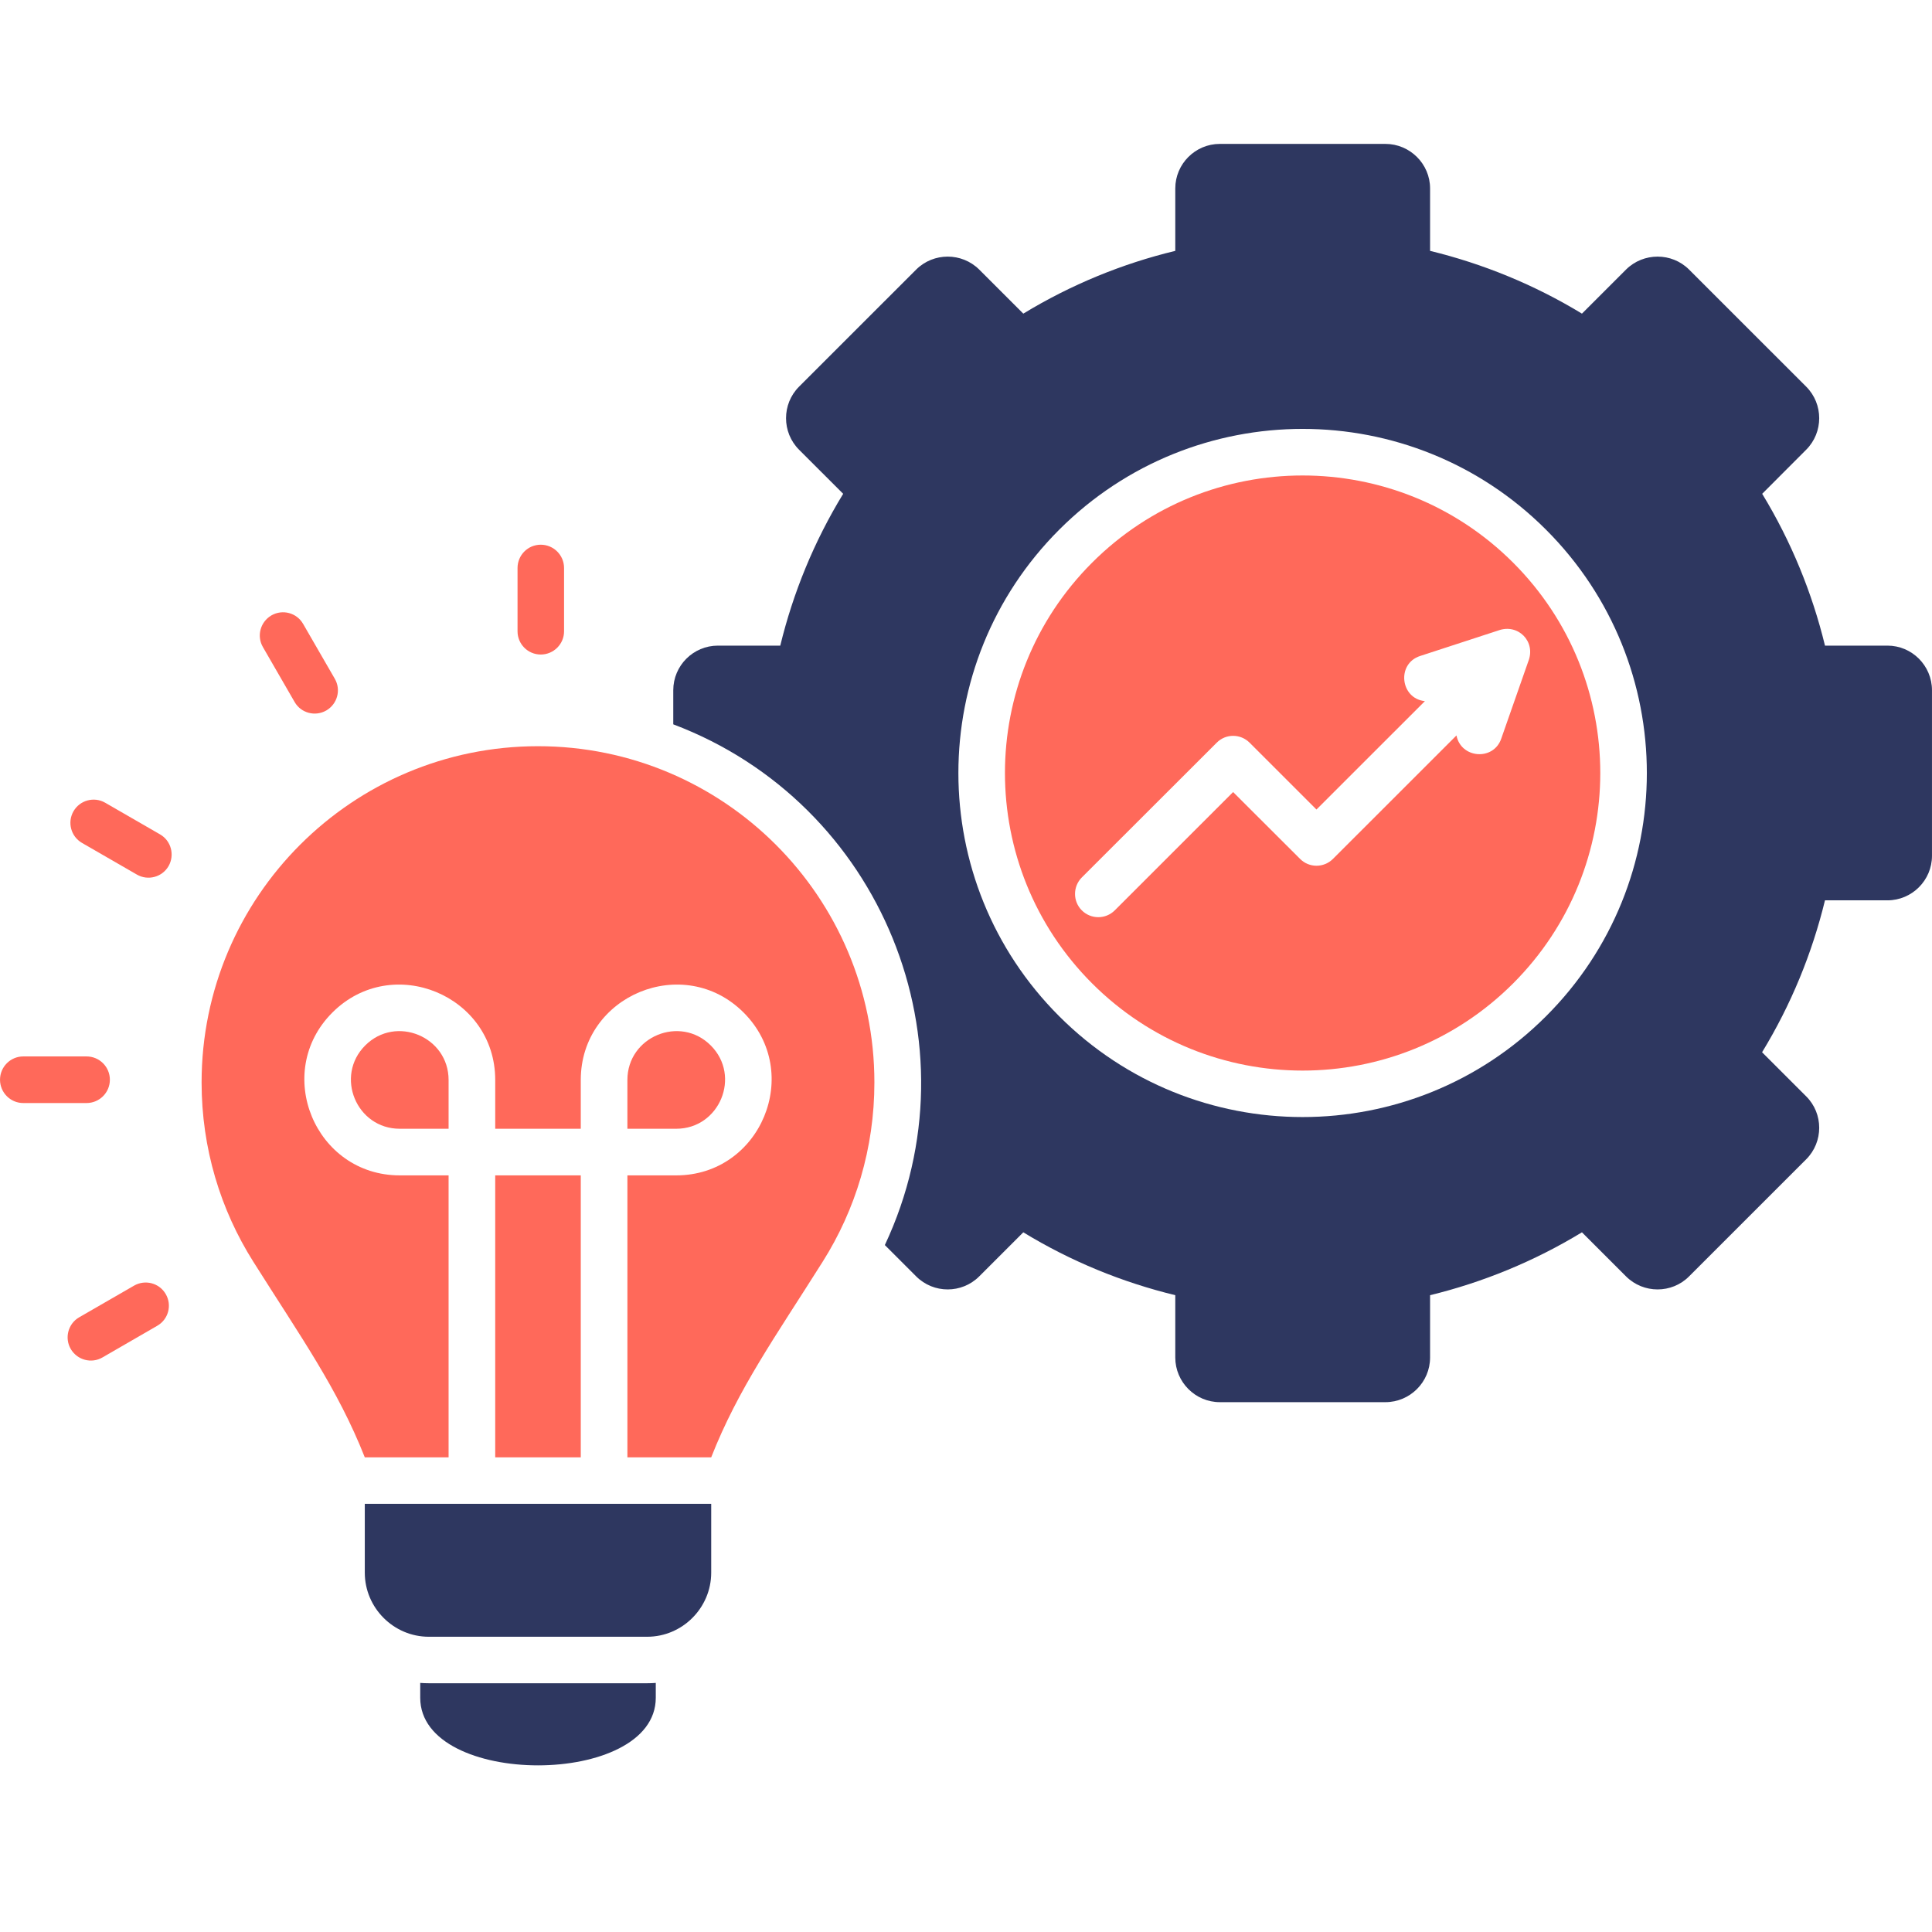
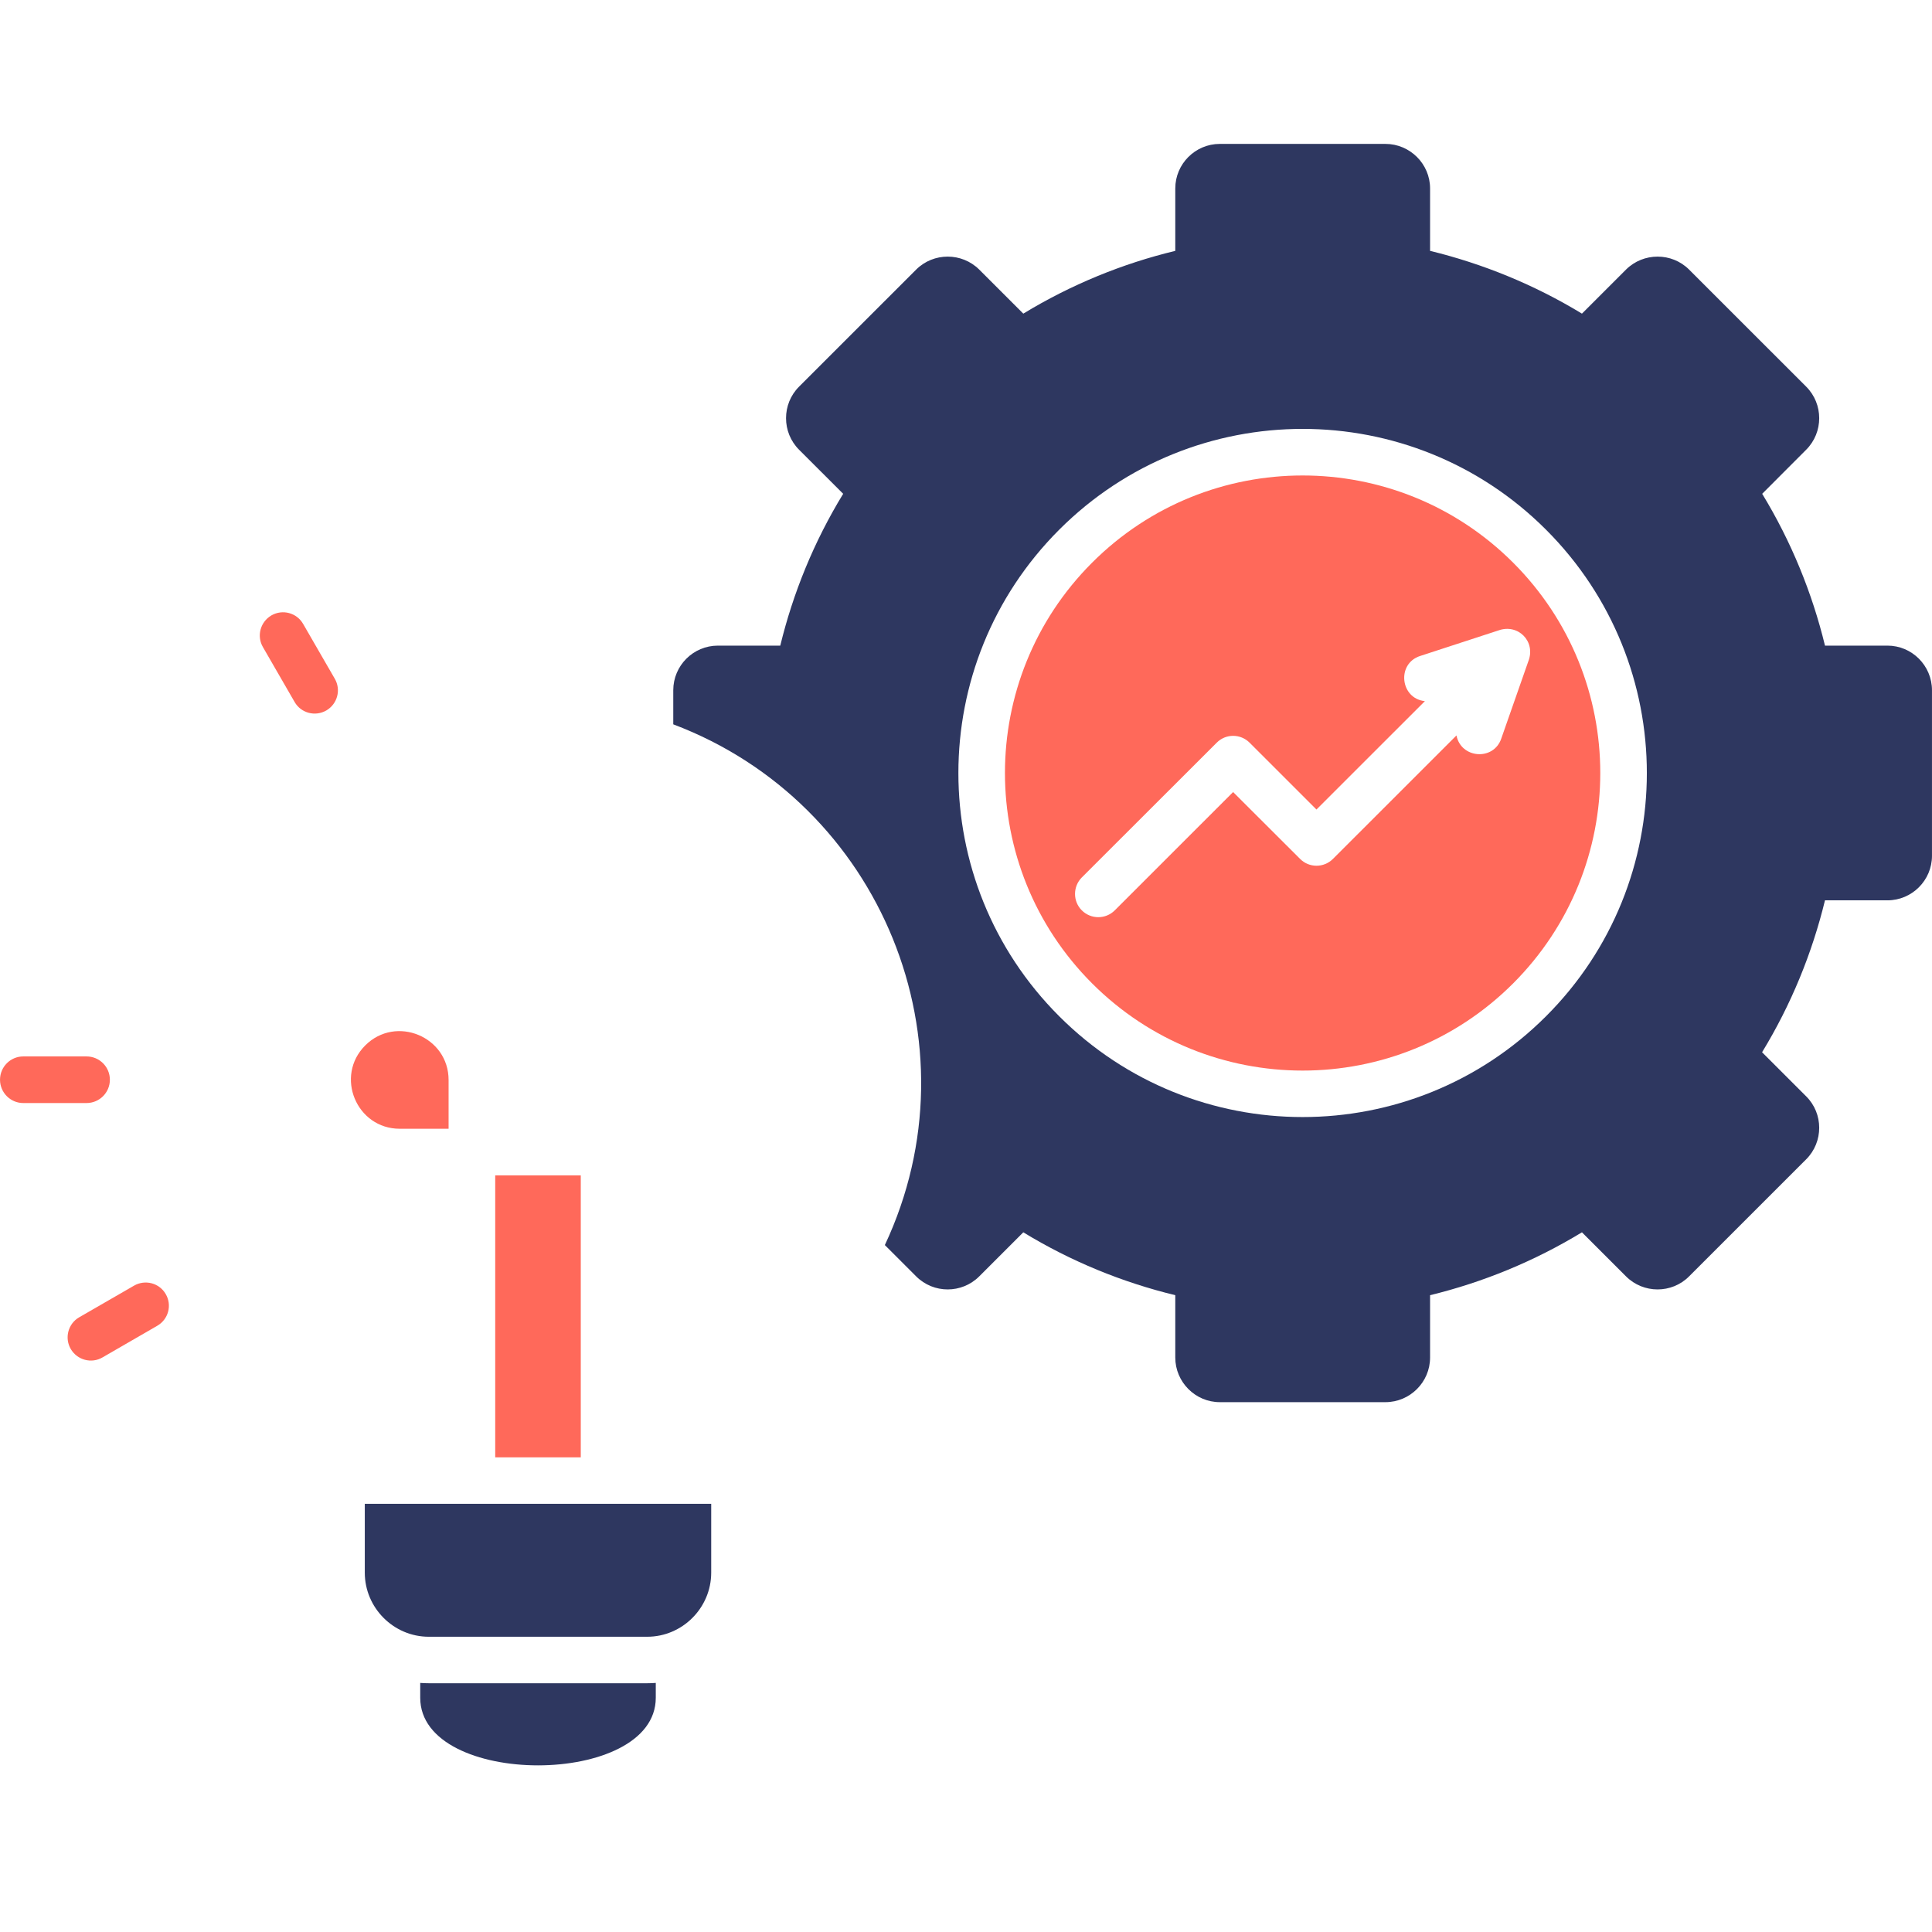
<svg xmlns="http://www.w3.org/2000/svg" width="1080" zoomAndPan="magnify" viewBox="0 0 810 810" height="1080" preserveAspectRatio="xMidYMid meet" version="1.2">
  <defs>
    <clipPath id="7683f7425f">
      <path d="M 282 60.242 L 810 60.242 L 810 588 L 282 588 Z M 282 60.242 " />
    </clipPath>
  </defs>
  <g id="9b4baa6c23">
    <path style=" stroke:none;fill-rule:evenodd;fill:#ff695a;fill-opacity:1;" d="M 56.211 539.008 C 60.867 536.332 66.816 537.902 69.488 542.555 C 72.207 547.211 70.594 553.156 65.938 555.832 L 42.977 569.105 C 38.32 571.824 32.371 570.211 29.652 565.555 C 26.98 560.945 28.547 554.953 33.203 552.281 Z M 56.211 539.008 " />
-     <path style=" stroke:none;fill-rule:evenodd;fill:#ff695a;fill-opacity:1;" d="M 236.484 264.688 C 236.484 270.035 232.105 274.414 226.711 274.414 C 221.316 274.414 216.98 270.035 216.98 264.688 L 216.98 238.141 C 216.98 232.746 221.316 228.371 226.711 228.371 C 232.105 228.371 236.484 232.746 236.484 238.141 Z M 236.484 264.688 " />
    <path style=" stroke:none;fill-rule:evenodd;fill:#ff695a;fill-opacity:1;" d="M 140.352 284.551 C 143.074 289.207 141.461 295.152 136.801 297.871 C 132.145 300.543 126.199 298.977 123.523 294.324 L 110.246 271.324 C 107.523 266.668 109.137 260.723 113.797 258.004 C 118.453 255.332 124.398 256.898 127.074 261.555 Z M 140.352 284.551 " />
-     <path style=" stroke:none;fill-rule:evenodd;fill:#ff695a;fill-opacity:1;" d="M 67.09 349.812 C 71.75 352.488 73.316 358.434 70.688 363.09 C 68.012 367.742 62.066 369.355 57.41 366.684 L 34.402 353.41 C 29.746 350.734 28.133 344.789 30.805 340.137 C 33.48 335.48 39.43 333.867 44.086 336.539 Z M 67.09 349.812 " />
    <path style=" stroke:none;fill-rule:evenodd;fill:#ff695a;fill-opacity:1;" d="M 36.293 442.914 C 41.688 442.914 46.066 447.293 46.066 452.684 C 46.066 458.074 41.688 462.453 36.293 462.453 L 9.734 462.453 C 4.387 462.453 0.008 458.078 0.008 452.684 C 0.008 447.289 4.387 442.914 9.734 442.914 Z M 36.293 442.914 " />
    <path style=" stroke:none;fill-rule:evenodd;fill:#2e3760;fill-opacity:1;" d="M 271.34 686.215 L 179.773 686.215 C 165.02 686.215 152.941 674.094 152.941 659.344 L 152.941 630.492 L 298.176 630.492 L 298.176 659.344 C 298.176 674.094 286.094 686.215 271.34 686.215 Z M 271.34 686.215 " />
    <path style=" stroke:none;fill-rule:evenodd;fill:#2e3760;fill-opacity:1;" d="M 176.18 711.793 L 176.18 705.57 C 177.379 705.664 178.574 705.707 179.773 705.707 L 271.34 705.707 C 272.539 705.707 273.738 705.664 274.938 705.57 L 274.938 711.793 C 274.938 749.586 176.18 749.586 176.18 711.793 Z M 176.18 711.793 " />
-     <path style=" stroke:none;fill-rule:evenodd;fill:#ff695a;fill-opacity:1;" d="M 298.176 610.996 C 309.516 582.145 325.055 560.484 344.926 528.957 C 358.664 507.203 366.594 481.441 366.594 453.836 C 366.594 375.992 303.43 312.848 225.559 312.848 C 147.684 312.848 84.52 375.988 84.52 453.836 C 84.52 481.441 92.449 507.203 106.191 528.957 C 126.062 560.484 141.555 582.145 152.941 610.996 L 188.074 610.996 L 188.074 492.781 L 167.602 492.781 C 132.102 492.781 114.215 449.645 139.34 424.523 C 164.469 399.406 207.625 417.289 207.625 452.777 L 207.625 473.238 L 243.492 473.238 L 243.492 452.777 C 243.492 417.289 286.648 399.406 311.773 424.523 C 336.902 449.645 319.012 492.781 283.512 492.781 L 263.043 492.781 L 263.043 610.996 Z M 298.176 610.996 " />
    <path style=" stroke:none;fill-rule:nonzero;fill:#ff695a;fill-opacity:1;" d="M 207.621 492.781 L 243.492 492.781 L 243.492 610.996 L 207.621 610.996 Z M 207.621 492.781 " />
-     <path style=" stroke:none;fill-rule:evenodd;fill:#ff695a;fill-opacity:1;" d="M 263.039 452.777 L 263.039 473.238 L 283.512 473.238 C 301.676 473.238 310.852 451.164 297.988 438.305 C 285.125 425.445 263.039 434.617 263.039 452.777 Z M 263.039 452.777 " />
    <path style=" stroke:none;fill-rule:evenodd;fill:#ff695a;fill-opacity:1;" d="M 167.602 473.238 L 188.074 473.238 L 188.074 452.777 C 188.074 434.617 165.988 425.445 153.125 438.305 C 140.262 451.164 149.434 473.238 167.602 473.238 Z M 167.602 473.238 " />
    <path style=" stroke:none;fill-rule:evenodd;fill:#ff695a;fill-opacity:1;" d="M 634.375 235.883 C 585.641 187.168 506.617 187.168 457.883 235.883 C 409.148 284.598 409.148 363.551 457.883 412.309 C 506.617 461.027 585.641 461.027 634.375 412.309 C 683.109 363.547 683.109 284.598 634.375 235.883 Z M 629.395 309.719 C 626.121 319.074 612.52 318.016 610.633 308.336 L 558.852 360.094 C 555.027 363.918 548.852 363.918 545.066 360.094 L 516.988 332.07 L 467.379 381.664 C 463.551 385.488 457.375 385.488 453.547 381.664 C 449.766 377.883 449.766 371.707 453.547 367.883 L 510.117 311.375 C 513.898 307.551 520.078 307.551 523.902 311.375 L 551.934 339.398 L 597.395 293.957 C 587.066 292.895 585.41 278.242 595.414 275.016 L 628.195 264.324 C 636.445 261.328 644.055 268.93 640.734 277.32 L 629.391 309.719 Z M 629.395 309.719 " />
    <g clip-rule="nonzero" clip-path="url(#7683f7425f)">
      <path style=" stroke:none;fill-rule:evenodd;fill:#2e3760;fill-opacity:1;" d="M 791.32 270.68 L 765.133 270.68 C 759.738 248.512 750.977 227.035 738.805 207.031 L 757.246 188.551 C 764.531 181.27 764.531 169.379 757.246 162.098 L 708.145 113.012 C 700.906 105.777 689.012 105.777 681.727 113.012 L 663.238 131.492 C 643.227 119.328 621.699 110.57 599.566 105.176 L 599.566 79 C 599.566 68.723 591.129 60.332 580.848 60.332 L 511.414 60.332 C 501.133 60.332 492.742 68.723 492.742 79 L 492.742 105.176 C 470.562 110.523 449.035 119.324 429.023 131.492 L 410.535 113.012 C 403.25 105.777 391.402 105.777 384.117 113.012 L 335.016 162.098 C 327.73 169.379 327.73 181.27 335.016 188.551 L 353.504 207.031 C 341.285 227.035 332.527 248.512 327.133 270.68 L 300.988 270.68 C 290.66 270.68 282.27 279.066 282.27 289.395 L 282.27 303.68 C 369.547 336.633 410.766 437.289 370.977 522 L 384.117 535.137 C 391.402 542.418 403.25 542.418 410.535 535.137 L 429.023 516.652 C 449.035 528.867 470.562 537.625 492.742 543.016 L 492.742 569.148 C 492.742 579.426 501.133 587.863 511.414 587.863 L 580.848 587.863 C 591.129 587.863 599.566 579.473 599.566 569.148 L 599.566 543.016 C 621.699 537.625 643.23 528.82 663.238 516.652 L 681.727 535.137 C 689.012 542.418 700.906 542.418 708.145 535.137 L 732.719 510.57 L 757.246 486.051 C 764.531 478.77 764.531 466.879 757.246 459.645 L 738.758 441.16 C 750.977 421.113 759.734 399.637 765.133 377.469 L 791.32 377.469 C 801.602 377.469 809.992 369.078 809.992 358.801 L 809.992 289.395 C 809.992 279.066 801.602 270.68 791.32 270.68 Z M 648.16 426.09 C 591.82 482.41 500.441 482.41 444.098 426.09 C 387.711 369.77 387.711 278.422 444.098 222.055 C 500.441 165.738 591.82 165.738 648.16 222.055 C 704.547 278.422 704.547 369.77 648.16 426.09 Z M 648.16 426.09 " />
    </g>
  </g>
</svg>